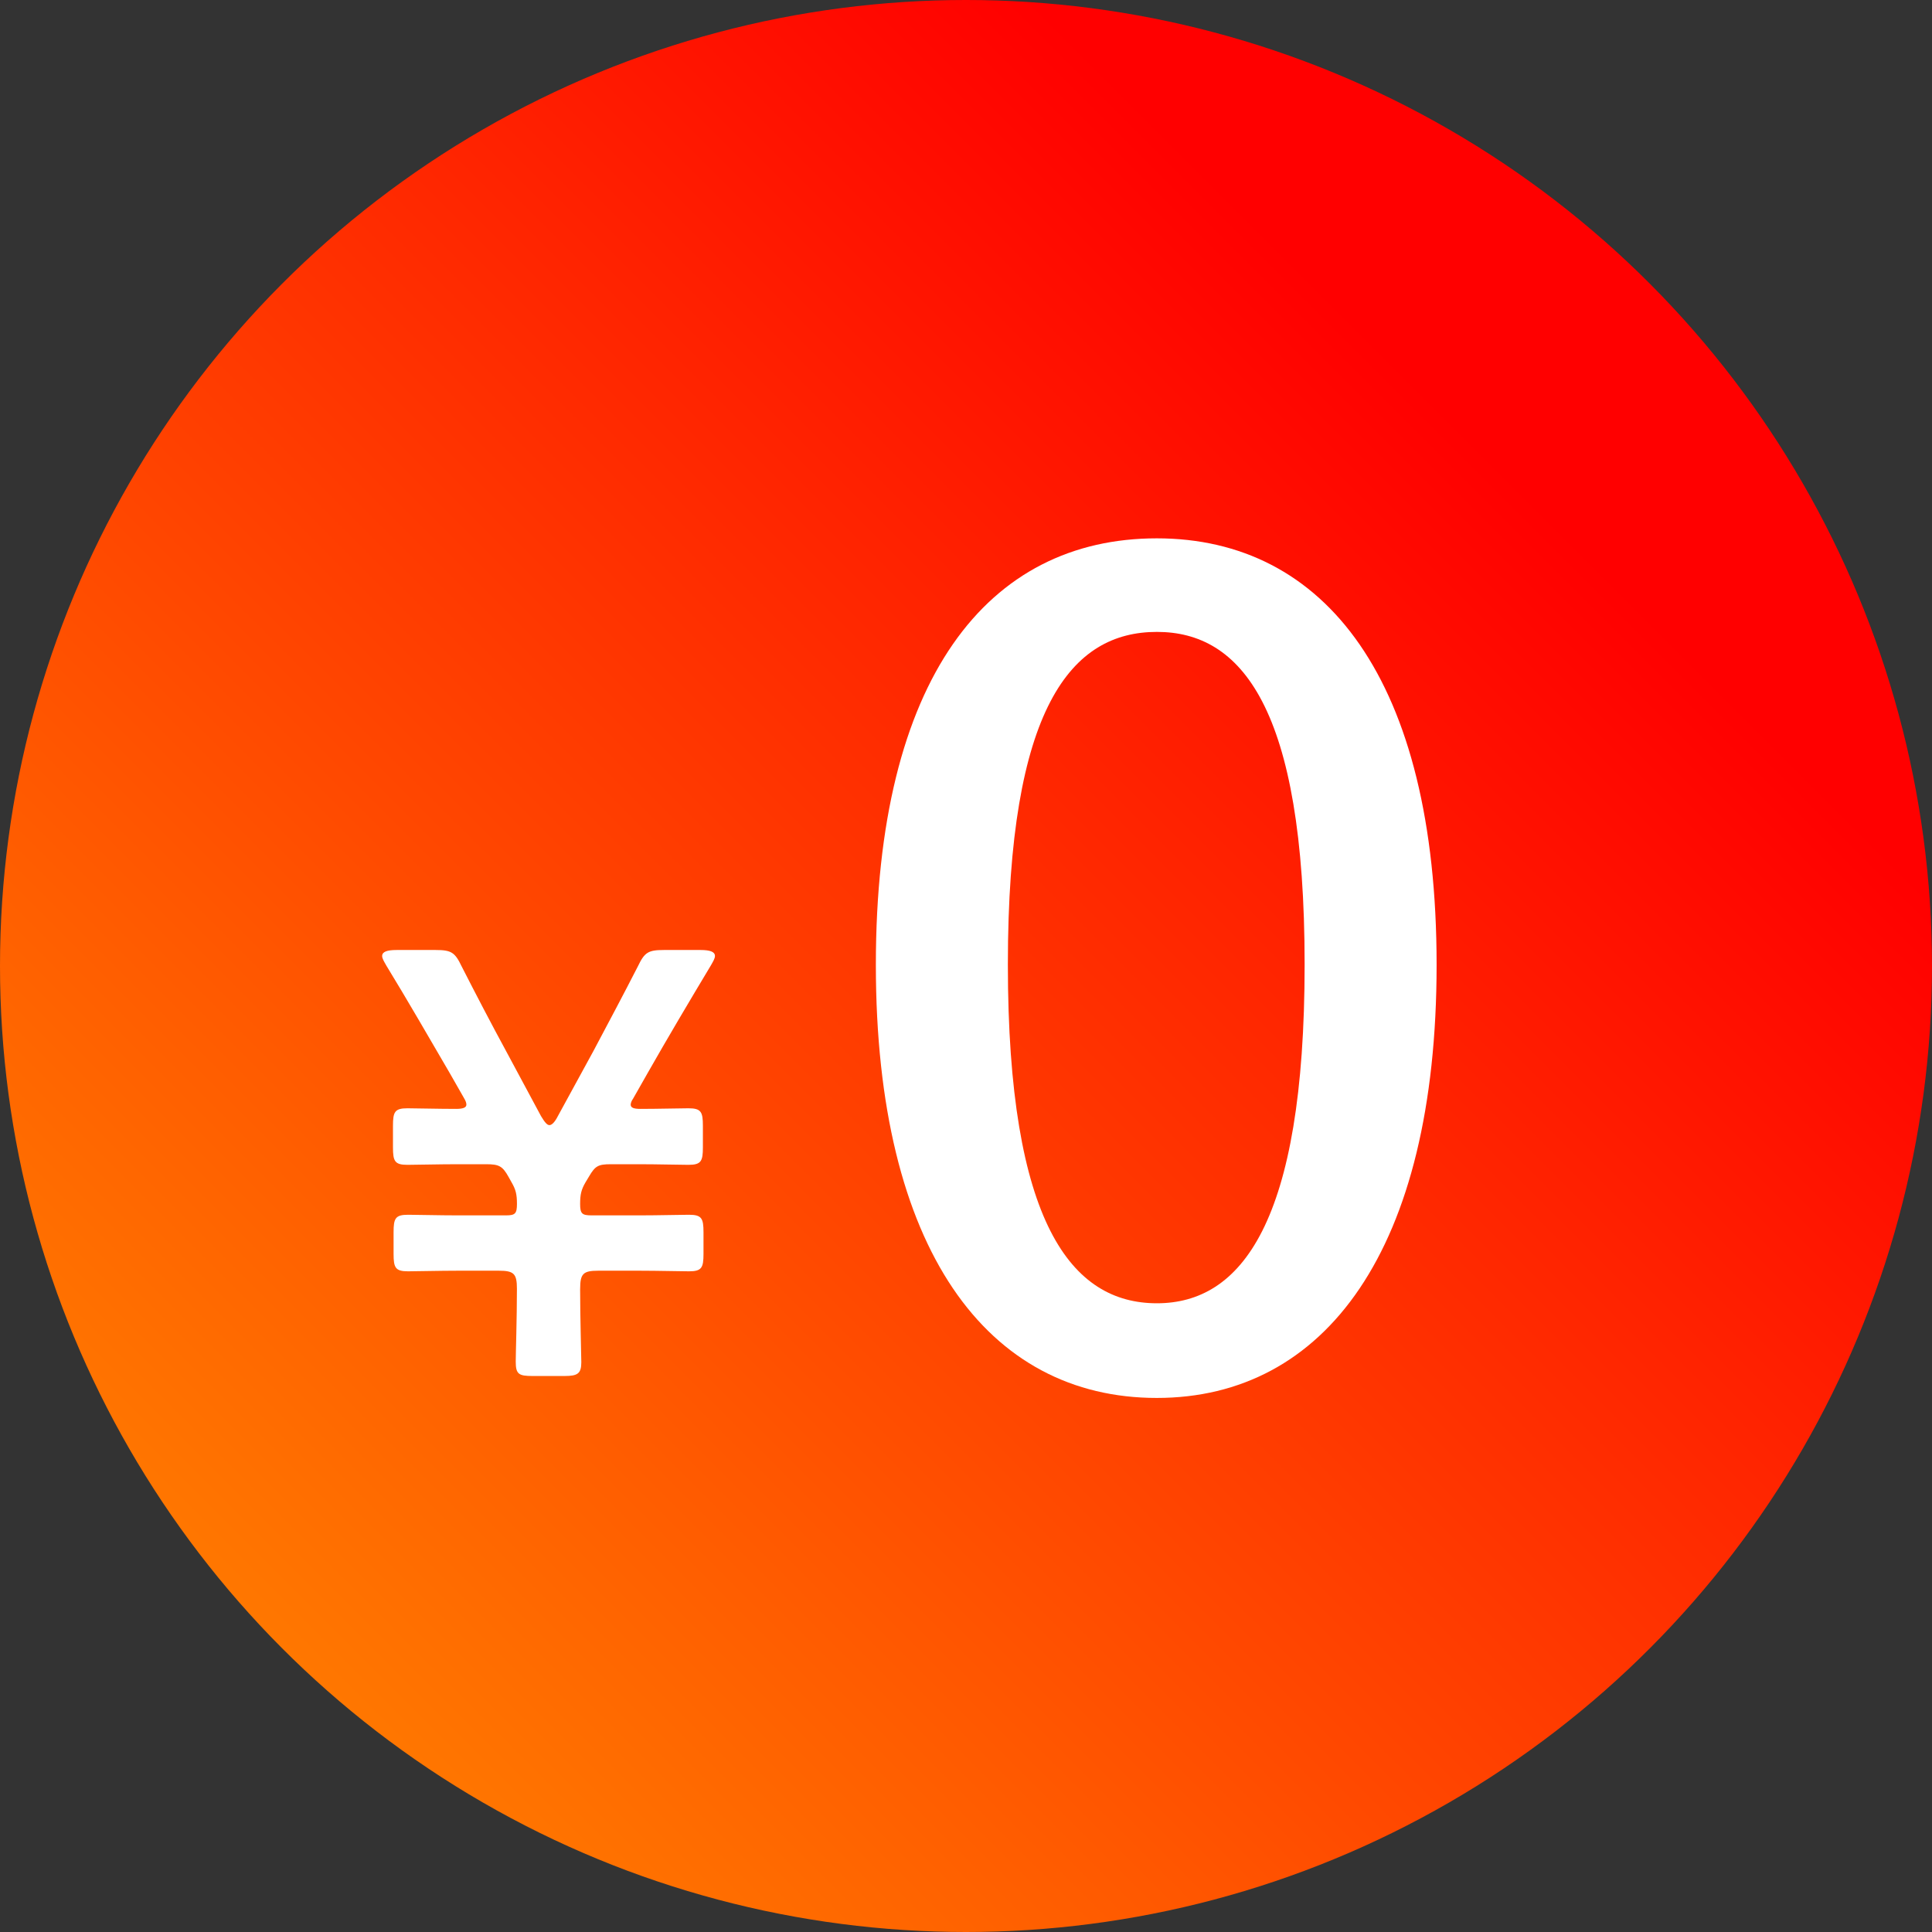
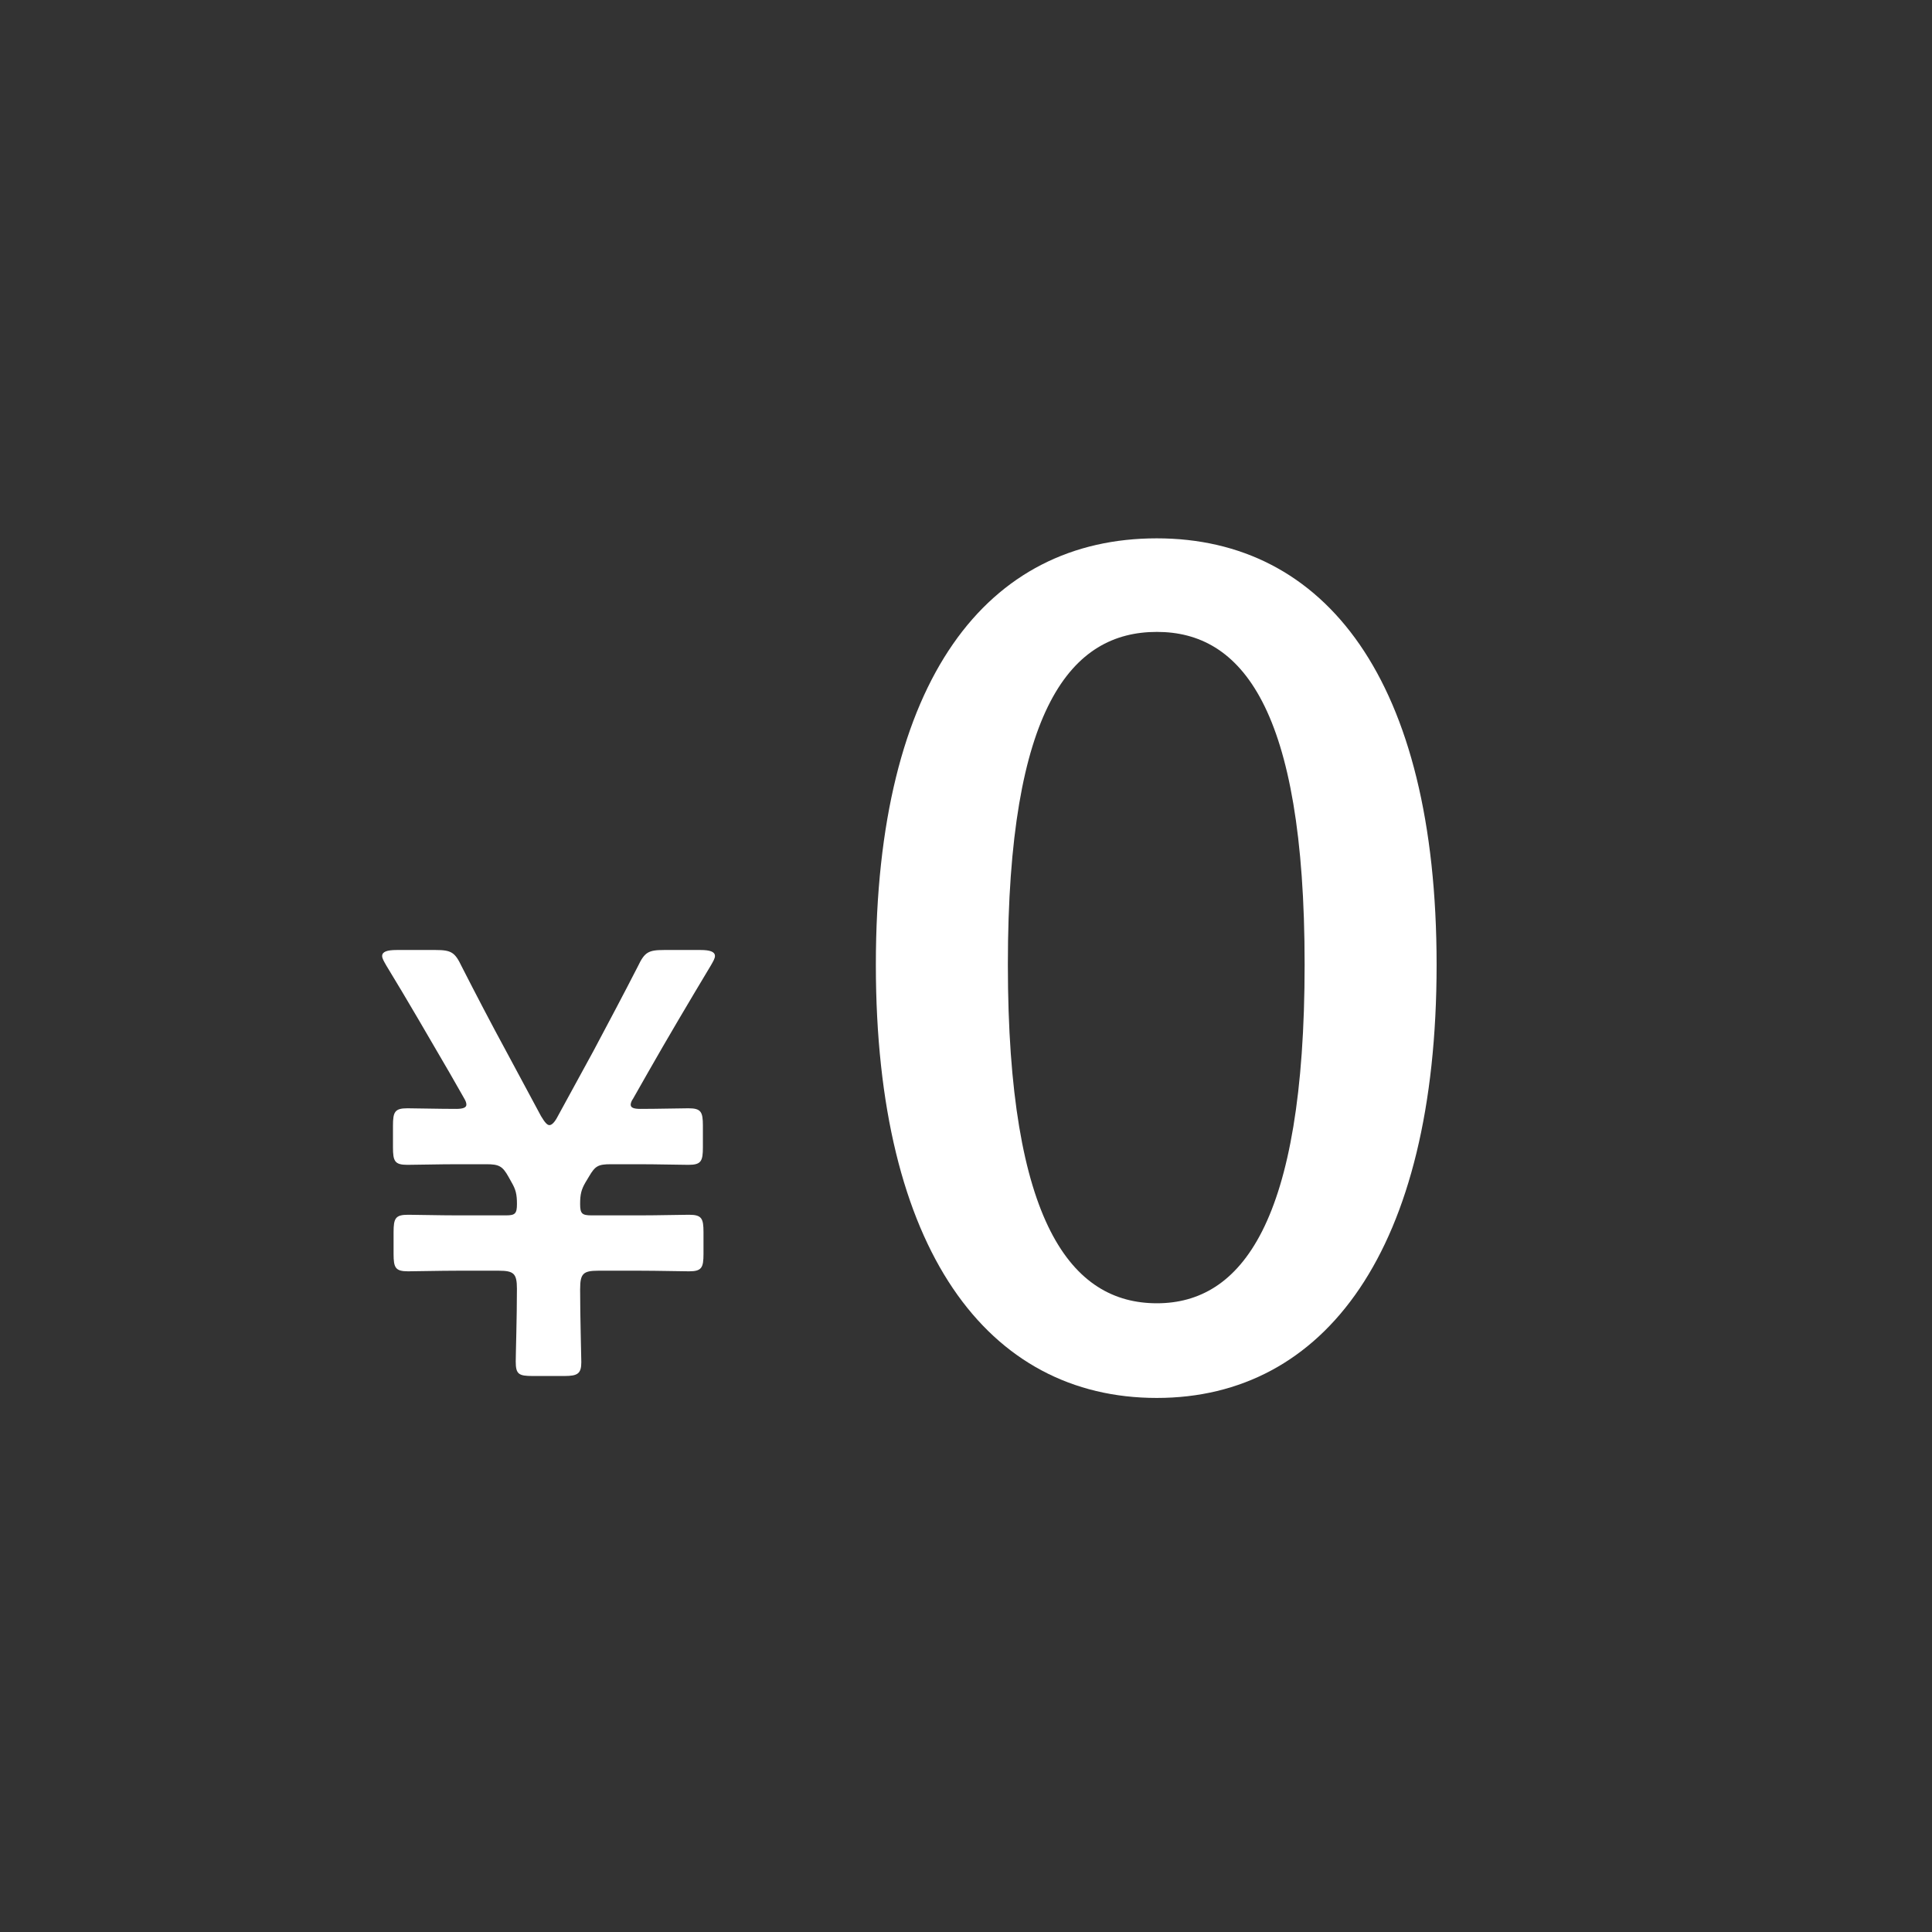
<svg xmlns="http://www.w3.org/2000/svg" id="_レイヤー_111" data-name="レイヤー 111" viewBox="0 0 70 70">
  <rect x="0" y="0" width="70" height="70" fill="#333333" stroke="none" />
  <defs>
    <linearGradient id="_名称未設定グラデーション_7" data-name="名称未設定グラデーション 7" x1="10.251" y1="59.749" x2="59.749" y2="10.251" gradientUnits="userSpaceOnUse">
      <stop offset="0" stop-color="#f70" />
      <stop offset=".879" stop-color="red" />
    </linearGradient>
  </defs>
-   <circle cx="35" cy="35" r="35" fill="url(#_名称未設定グラデーション_7)" />
  <g>
    <path d="m21.019,46.694c0,1.068.043,2.399.043,2.66,0,.414-.131.501-.61.501h-1.156c-.501,0-.61-.065-.61-.523,0-.283.043-1.57.043-2.638,0-.545-.109-.654-.654-.654h-1.504c-.632,0-1.504.022-1.788.022-.458,0-.523-.131-.523-.632v-.785c0-.501.065-.632.523-.632.284,0,1.156.022,1.788.022h1.766c.327,0,.393-.065.393-.414s-.043-.523-.196-.785l-.109-.196c-.218-.393-.349-.458-.807-.458h-1.069c-.61,0-1.504.022-1.788.022-.458,0-.523-.131-.523-.632v-.785c0-.501.065-.632.523-.632.283,0,1.134.022,1.766.022.24,0,.371-.044.371-.153,0-.065-.022-.131-.087-.24l-.523-.916c-.763-1.308-1.504-2.595-2.289-3.881-.087-.153-.153-.261-.153-.349,0-.153.174-.218.523-.218h1.417c.567,0,.698.087.938.589.523,1.025,1.068,2.071,1.613,3.074l1.265,2.355c.131.218.218.327.305.327.087,0,.196-.109.306-.327l1.286-2.355c.545-1.025,1.09-2.05,1.614-3.074.24-.502.371-.589.938-.589h1.33c.349,0,.523.065.523.218,0,.087-.065.196-.153.349-.785,1.308-1.548,2.595-2.268,3.86l-.545.959c-.065.087-.087.175-.087.218,0,.109.109.153.349.153.632,0,1.46-.022,1.744-.022.458,0,.523.131.523.632v.785c0,.501-.065.632-.523.632-.284,0-1.156-.022-1.766-.022h-1.047c-.458,0-.567.065-.785.436l-.131.218c-.153.262-.196.436-.196.785s.065.414.414.414h1.767c.632,0,1.482-.022,1.766-.022.458,0,.523.131.523.632v.785c0,.501-.065.632-.523.632-.284,0-1.134-.022-1.766-.022h-1.526c-.545,0-.654.109-.654.654Z" fill="#fff" />
    <path d="m31.734,34.956c0-10.382,4.055-15.451,10.179-15.451,6.083,0,10.138,5.11,10.138,15.451s-4.055,15.694-10.138,15.694c-6.124,0-10.179-5.353-10.179-15.694Zm15.535-.011c0-9.342-2.314-12.05-5.352-12.05-3.086,0-5.4,2.708-5.4,12.05,0,9.387,2.314,12.275,5.4,12.275,3.038,0,5.352-2.888,5.352-12.275Z" fill="#fff" />
  </g>
</svg>